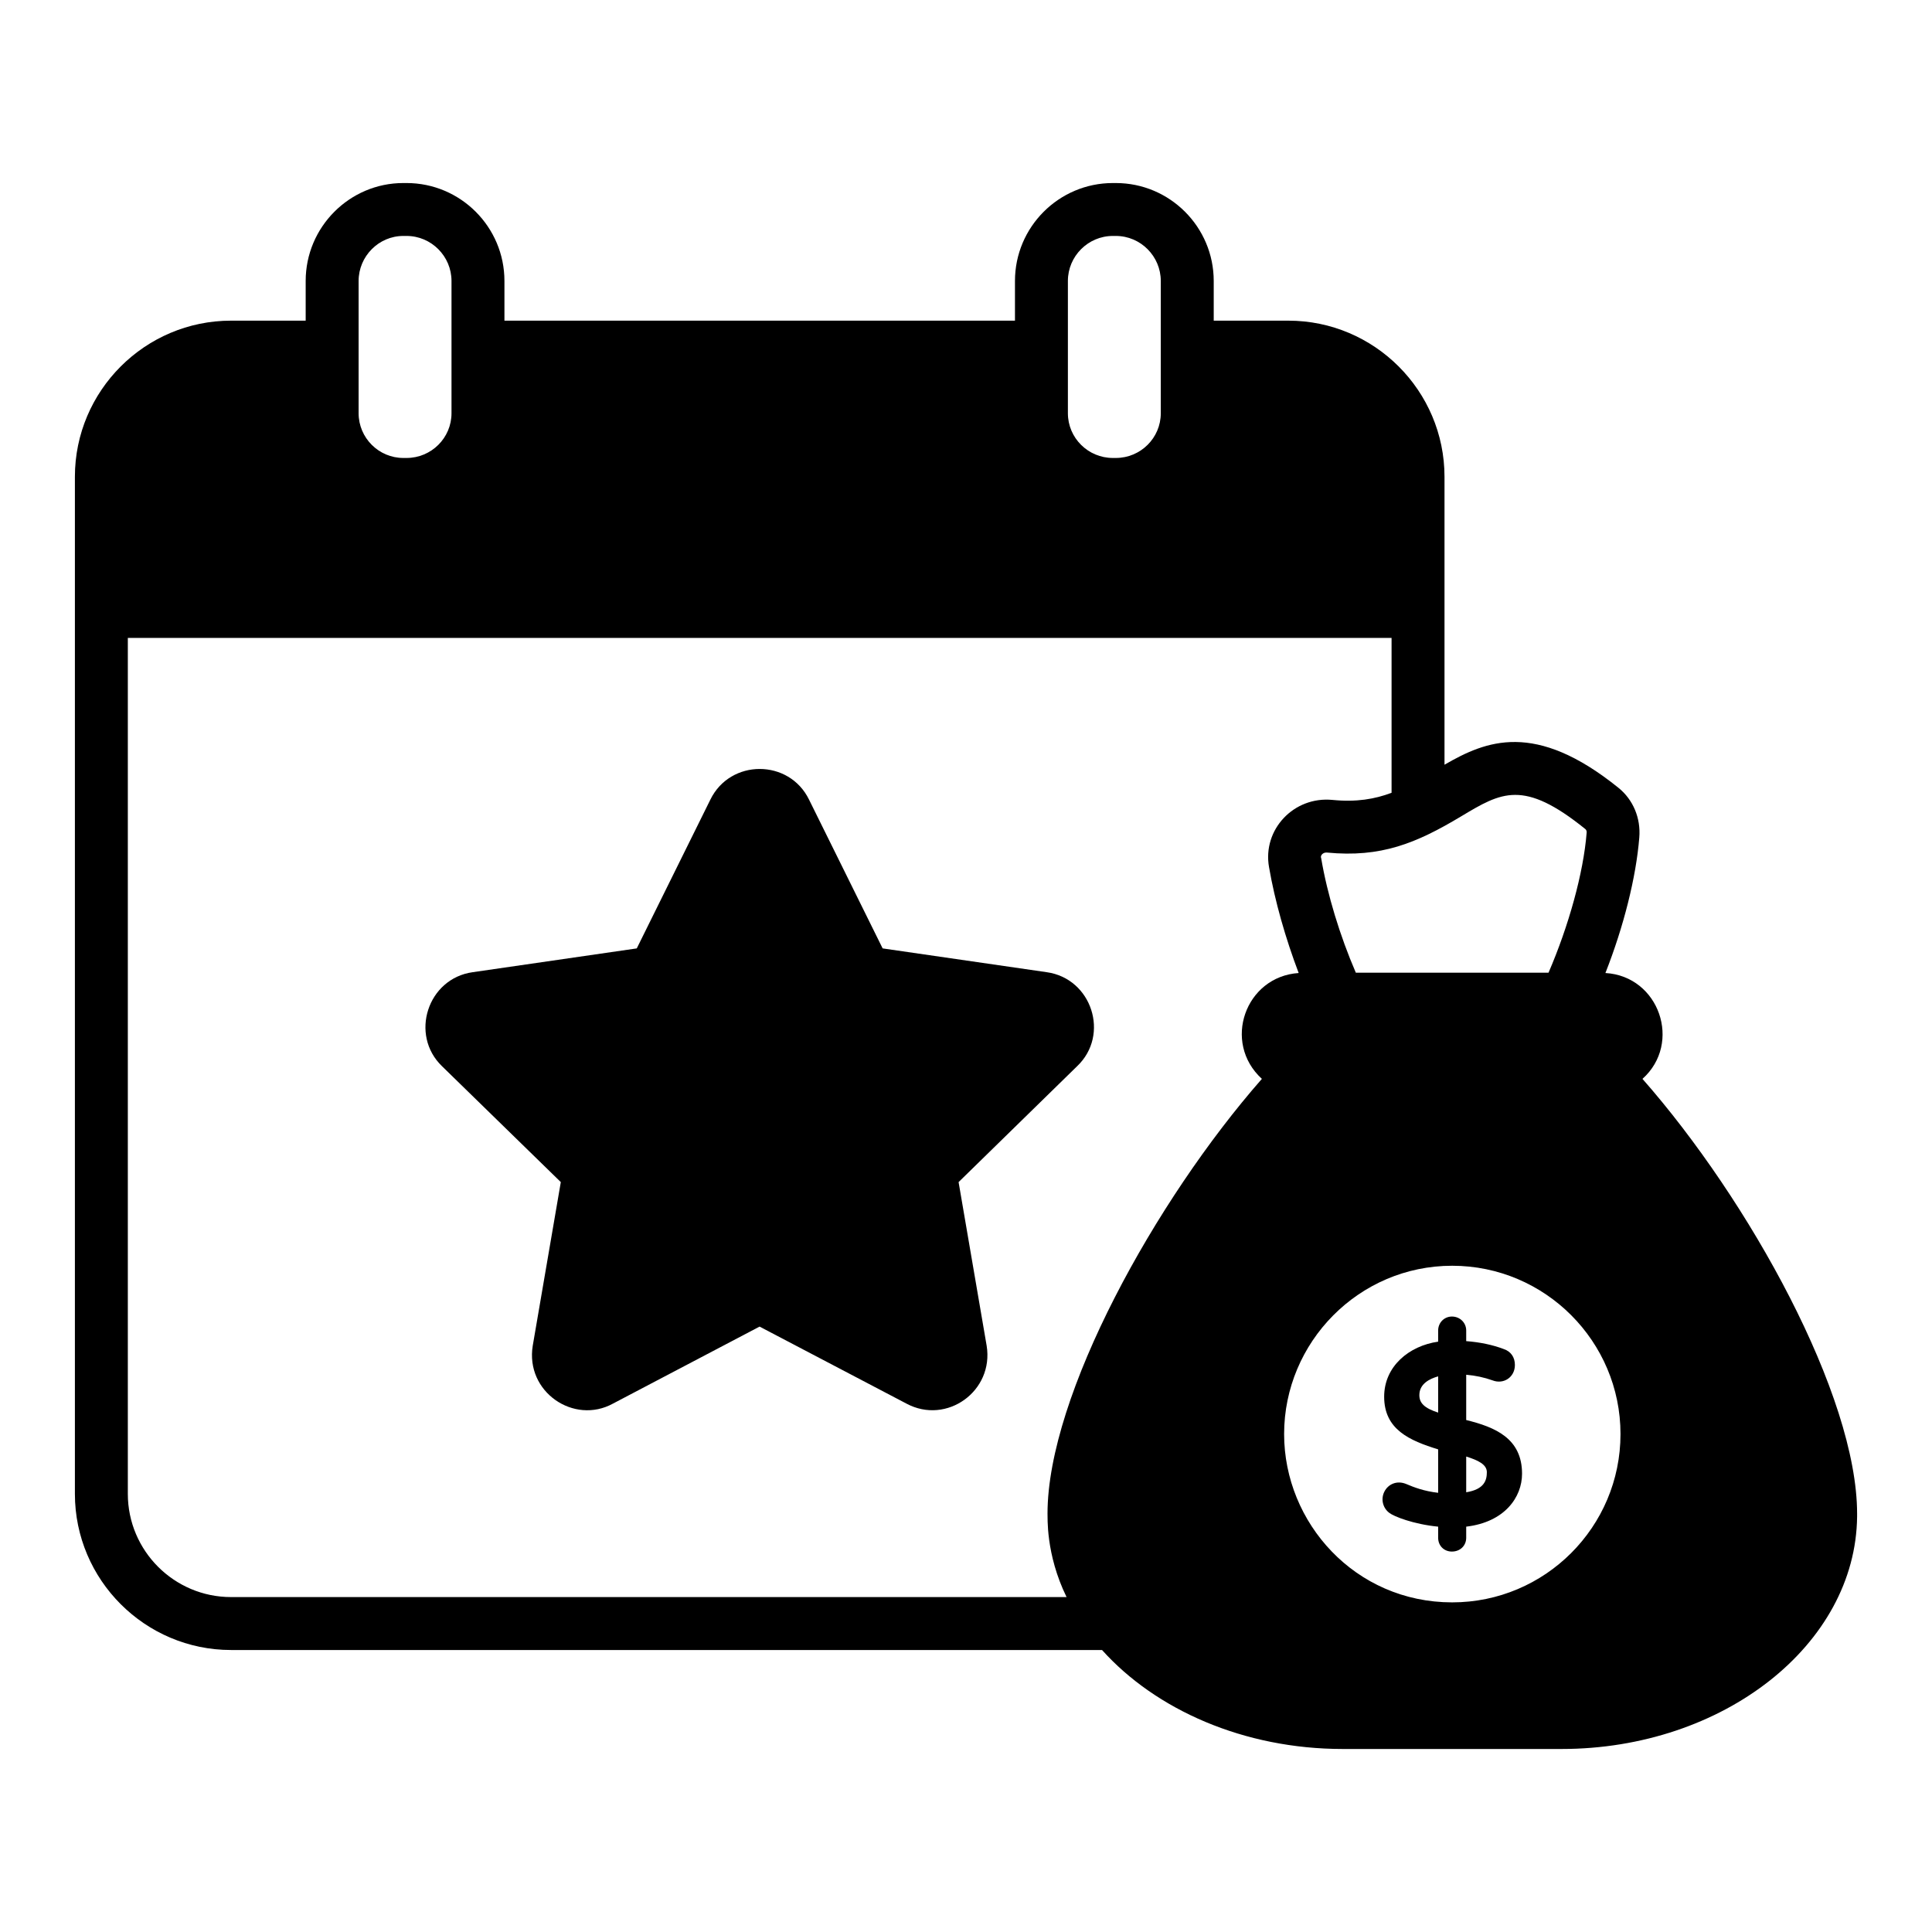
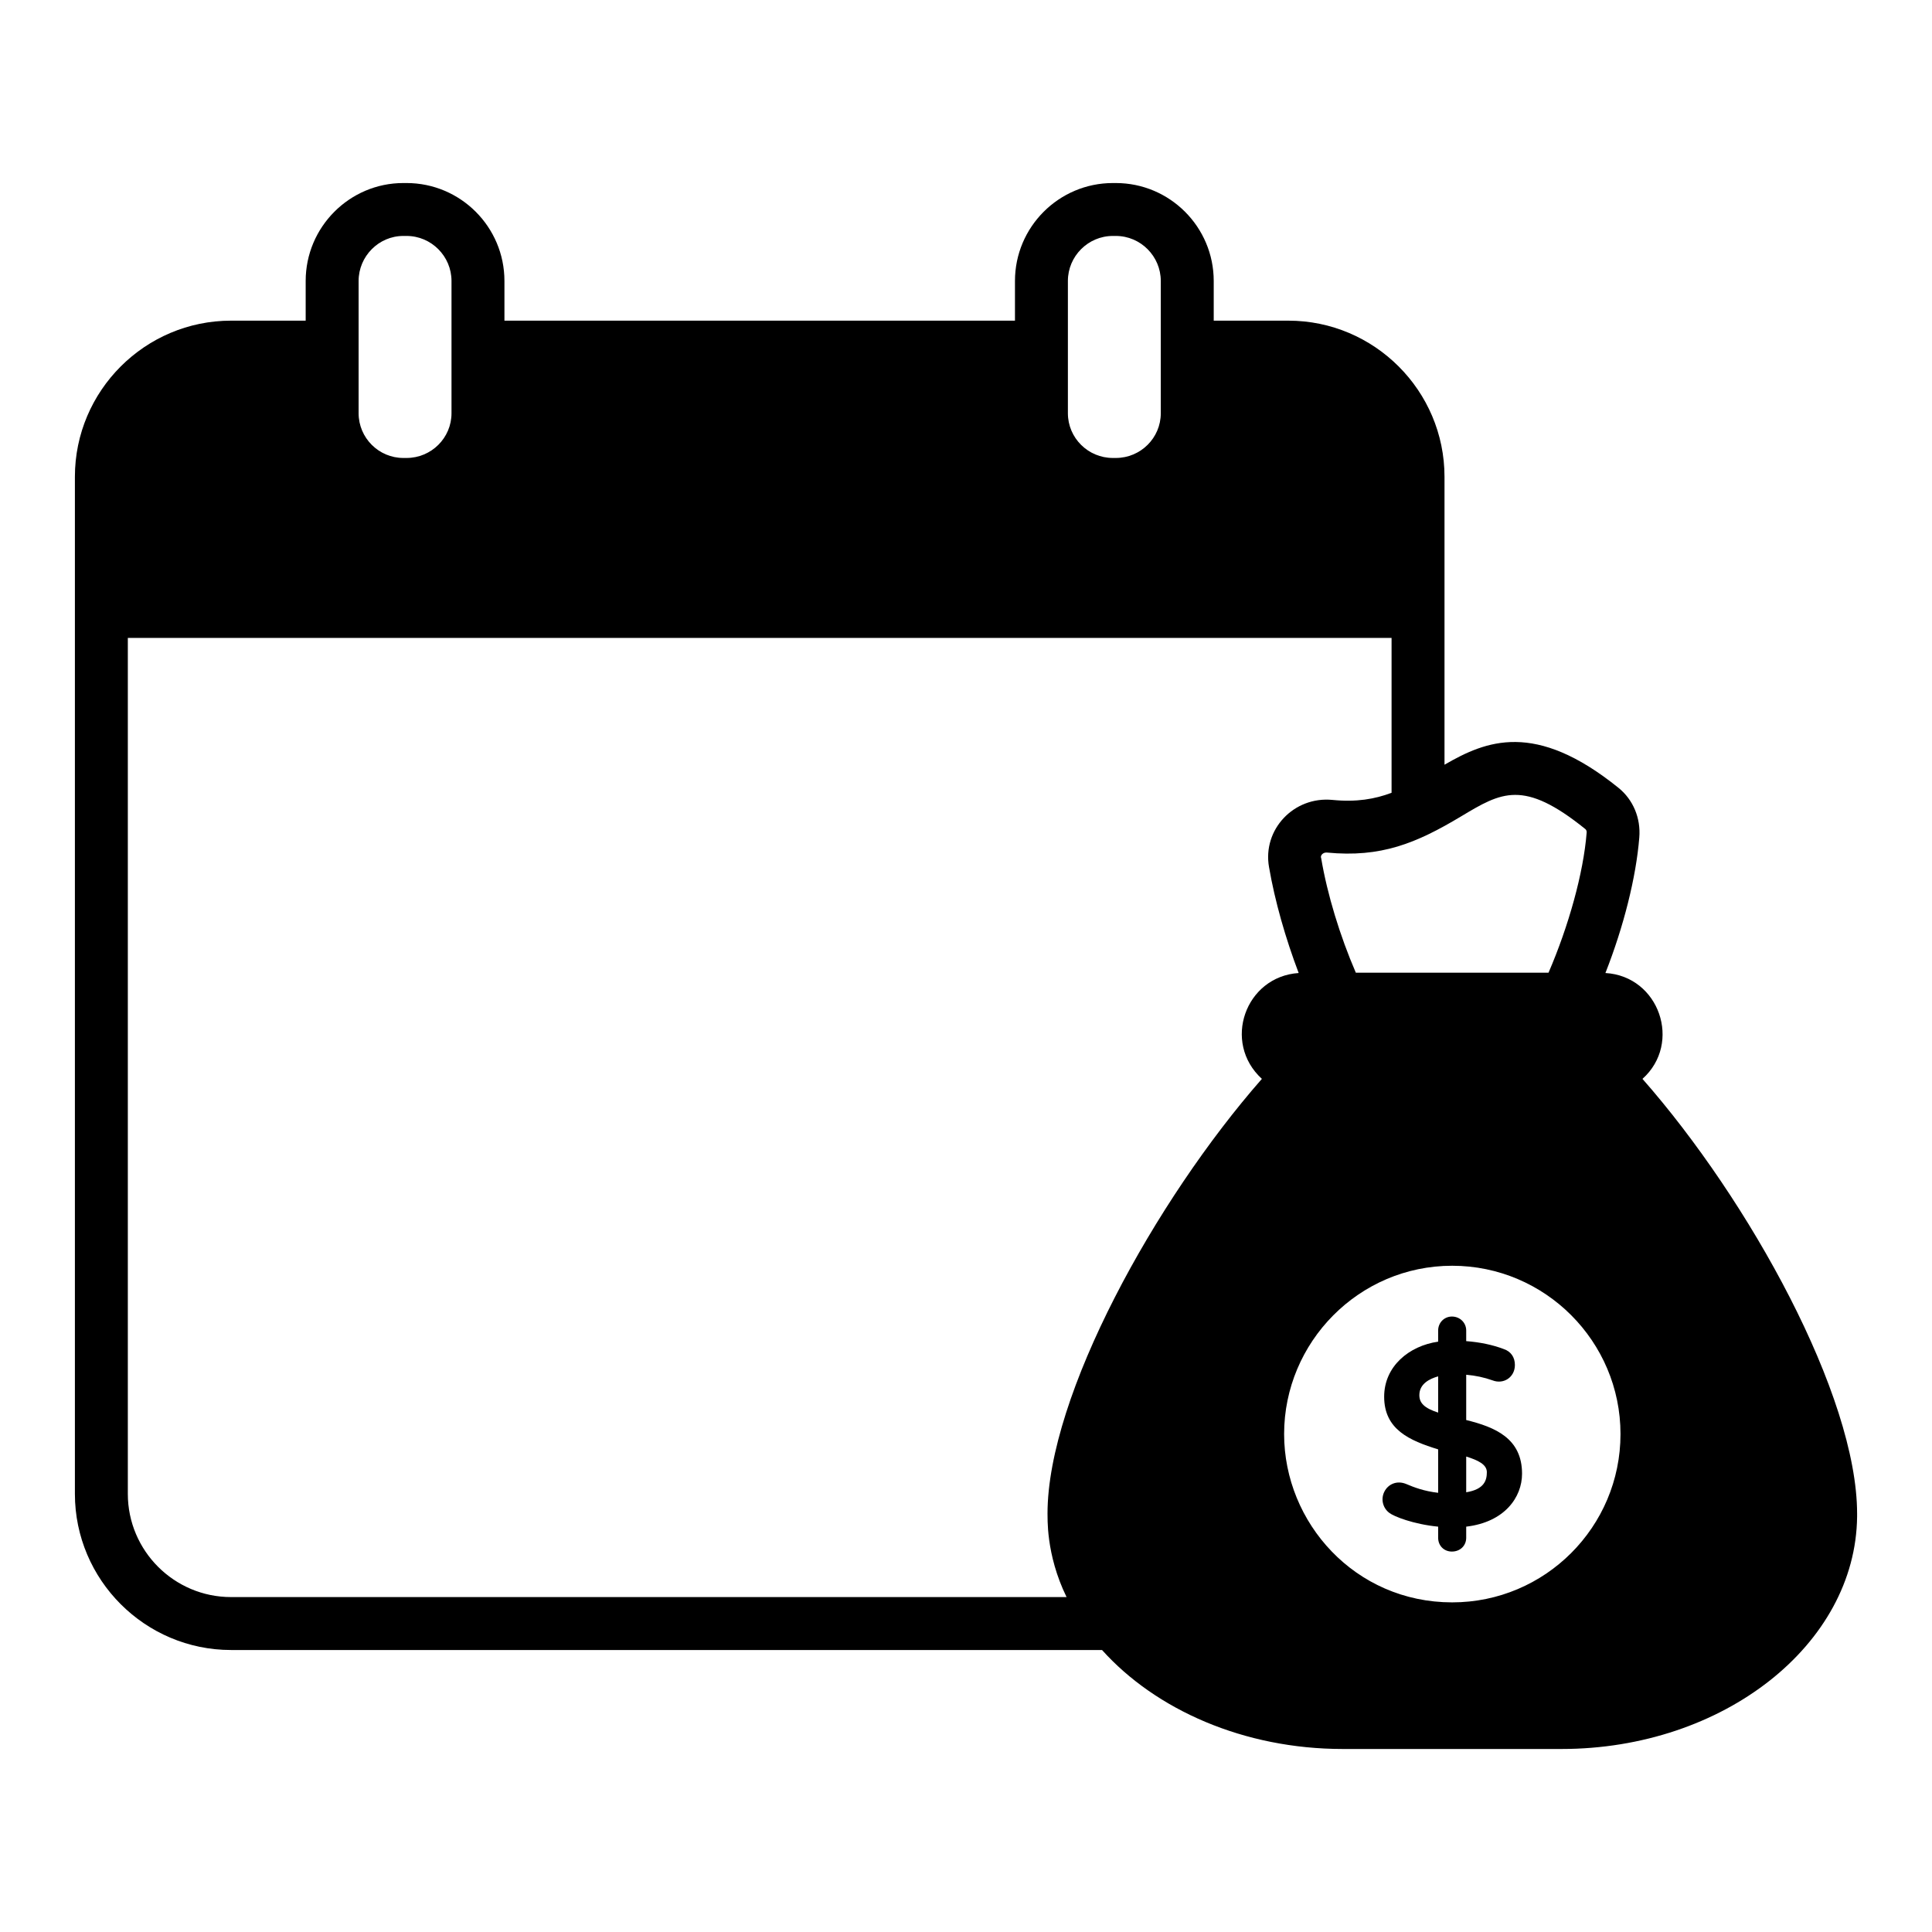
<svg xmlns="http://www.w3.org/2000/svg" enable-background="new 0 0 73 73" viewBox="0 0 73 73" id="event-budget">
  <path d="M55.4,58.104v-0.42c1.45-0.17,2.11-1.109,2.11-2    c0-1.34-1.02-1.76-2.11-2.029v-1.711c0.35,0.03,0.68,0.101,0.99,0.211    c0.42,0.166,0.85-0.114,0.85-0.58c0-0.29-0.15-0.511-0.42-0.601    c-0.42-0.16-0.9-0.26-1.42-0.3v-0.4c0-0.3-0.24-0.529-0.54-0.529    c-0.289,0-0.52,0.229-0.52,0.529v0.42c-1.103,0.158-2.04,0.935-2.04,2.08    c0,1.24,0.957,1.656,2.04,1.99v1.641c-0.541-0.063-0.915-0.209-1.2-0.33    c-0.357-0.151-0.687,0.002-0.831,0.284c-0.151,0.296-0.049,0.642,0.201,0.815    c0.156,0.119,0.886,0.418,1.83,0.51c0,0.1,0,0.52,0,0.42    c0,0.301,0.22,0.521,0.52,0.521C55.17,58.625,55.4,58.405,55.4,58.104z     M56.18,55.625c0,0.3-0.09,0.649-0.78,0.76v-1.35    C55.85,55.175,56.18,55.335,56.18,55.625z M54.34,52.005V53.375    c-0.52-0.17-0.71-0.36-0.71-0.66    C53.63,52.285,54.02,52.095,54.34,52.005z" />
  <path d="M60.66,36.765c0.69-1.75,1.16-3.62,1.28-5.12    C62,30.915,61.71,30.215,61.15,29.765c-3.15-2.54-5-1.78-6.57-0.87    c0-1.403,0-9.768,0-10.88c0-3.25-2.65-5.899-5.9-5.899h-2.82v-1.5    c0-2.04-1.66-3.7-3.7-3.7h-0.11c-2.04,0-3.7,1.66-3.7,3.7v1.5    H19.06v-1.5c0-2.04-1.66-3.7-3.7-3.7h-0.12    c-2.03,0-3.69,1.66-3.69,3.7v1.5H8.73c-3.25,0-5.9,2.649-5.9,5.899    c0,9.75,0,28.661,0,38.43c0,3.25,2.65,5.9,5.9,5.9h32.91    C43.67,64.604,47,66.085,50.74,66.085H59c6.11,0,11.12-3.94,11.17-8.78    c0,0,0-0.1,0-0.11c0-4.47-4.08-11.85-8.11-16.43    C63.565,39.42,62.698,36.884,60.66,36.765z M48.52,54.185    c0-3.469,2.822-6.359,6.35-6.359c3.51,0,6.36,2.859,6.36,6.359    c0,3.51-2.85,6.36-6.36,6.36C51.203,60.545,48.52,57.539,48.52,54.185z     M55.21,30.845c1.52-0.91,2.35-1.41,4.69,0.48    c0.04,0.029,0.06,0.09,0.05,0.149c-0.12,1.51-0.68,3.521-1.44,5.28    c-0.231,0-6.302,0-5.93,0h-1.35c-0.6-1.39-1.08-2.96-1.31-4.33    c-0.044-0.085,0.058-0.226,0.22-0.21    C52.176,32.409,53.505,31.869,55.21,30.845z M40.35,10.615    c0-0.931,0.76-1.7,1.7-1.7h0.11c0.94,0,1.7,0.77,1.7,1.7    c0,1.554,0,3.444,0,5c0,0.93-0.76,1.689-1.7,1.689h-0.11    c-0.94,0-1.7-0.76-1.7-1.689C40.35,13.994,40.35,12.527,40.35,10.615z     M13.55,10.615c0-0.931,0.76-1.7,1.69-1.7h0.12    c0.94,0,1.7,0.77,1.7,1.7c0,0.379,0,5.103,0,5    c0,0.93-0.76,1.689-1.7,1.689h-0.12c-0.93,0-1.69-0.76-1.69-1.689    C13.55,15.204,13.55,10.479,13.55,10.615z M8.73,60.345    c-2.15,0-3.9-1.75-3.9-3.9V24.104h47.75v5.851    c-0.63,0.239-1.33,0.359-2.23,0.27c-1.466-0.145-2.653,1.123-2.4,2.54    c0.22,1.28,0.62,2.68,1.12,4c-2.016,0.135-2.899,2.62-1.39,4    c-4.02,4.58-8.1,11.96-8.1,16.43c0.012,0.1-0.082,1.513,0.72,3.15    H8.73z" />
-   <path d="M36.22,44.665l4.48-4.38c1.244-1.182,0.556-3.312-1.15-3.551    l-6.2-0.899l-2.78-5.62c-0.752-1.546-2.977-1.547-3.73,0l-2.78,5.62    l-6.2,0.899c-1.705,0.238-2.388,2.364-1.16,3.551l4.49,4.38l-1.06,6.18    c-0.287,1.748,1.556,2.998,3.03,2.19L28.7,50.125L34.25,53.035    c1.522,0.815,3.312-0.476,3.03-2.19L36.22,44.665z" />
</svg>